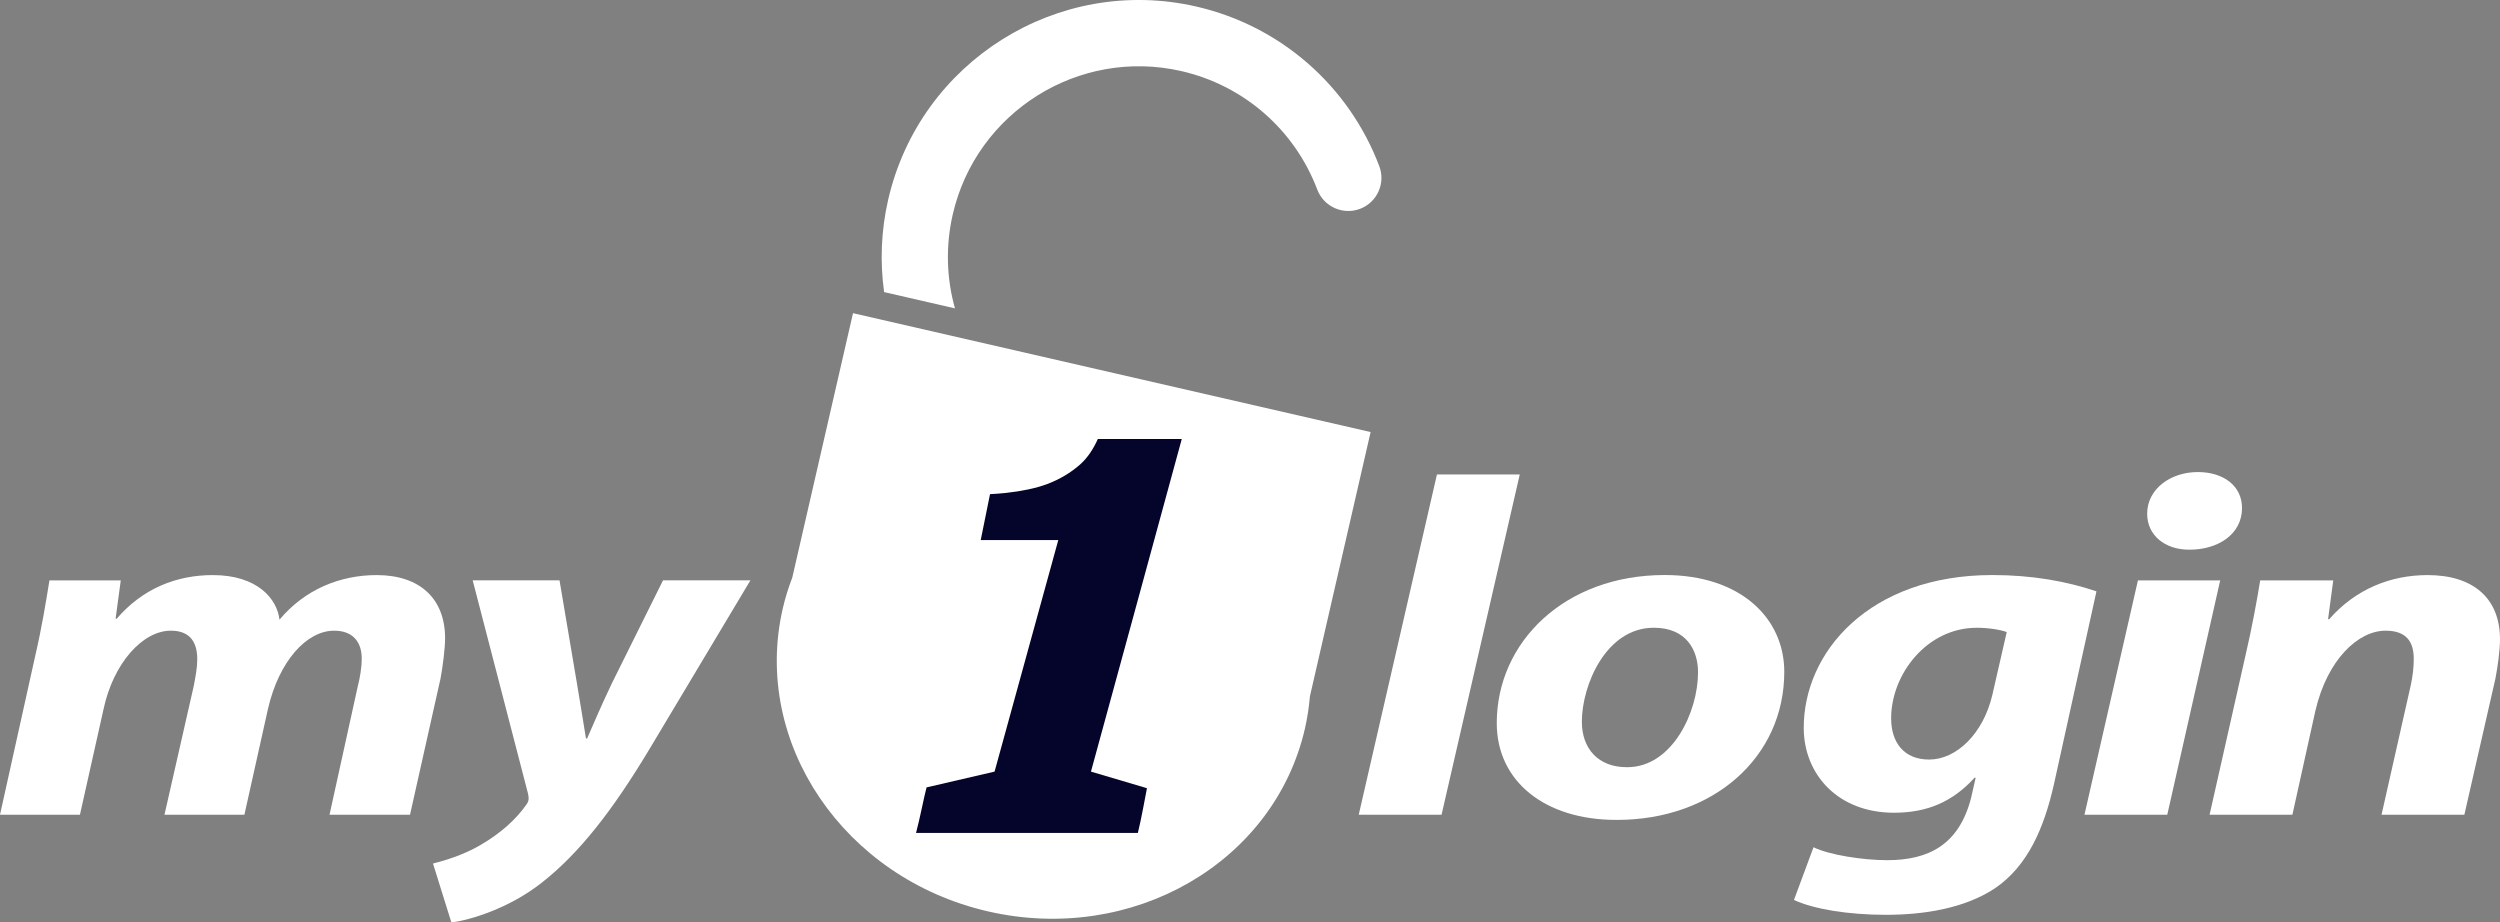
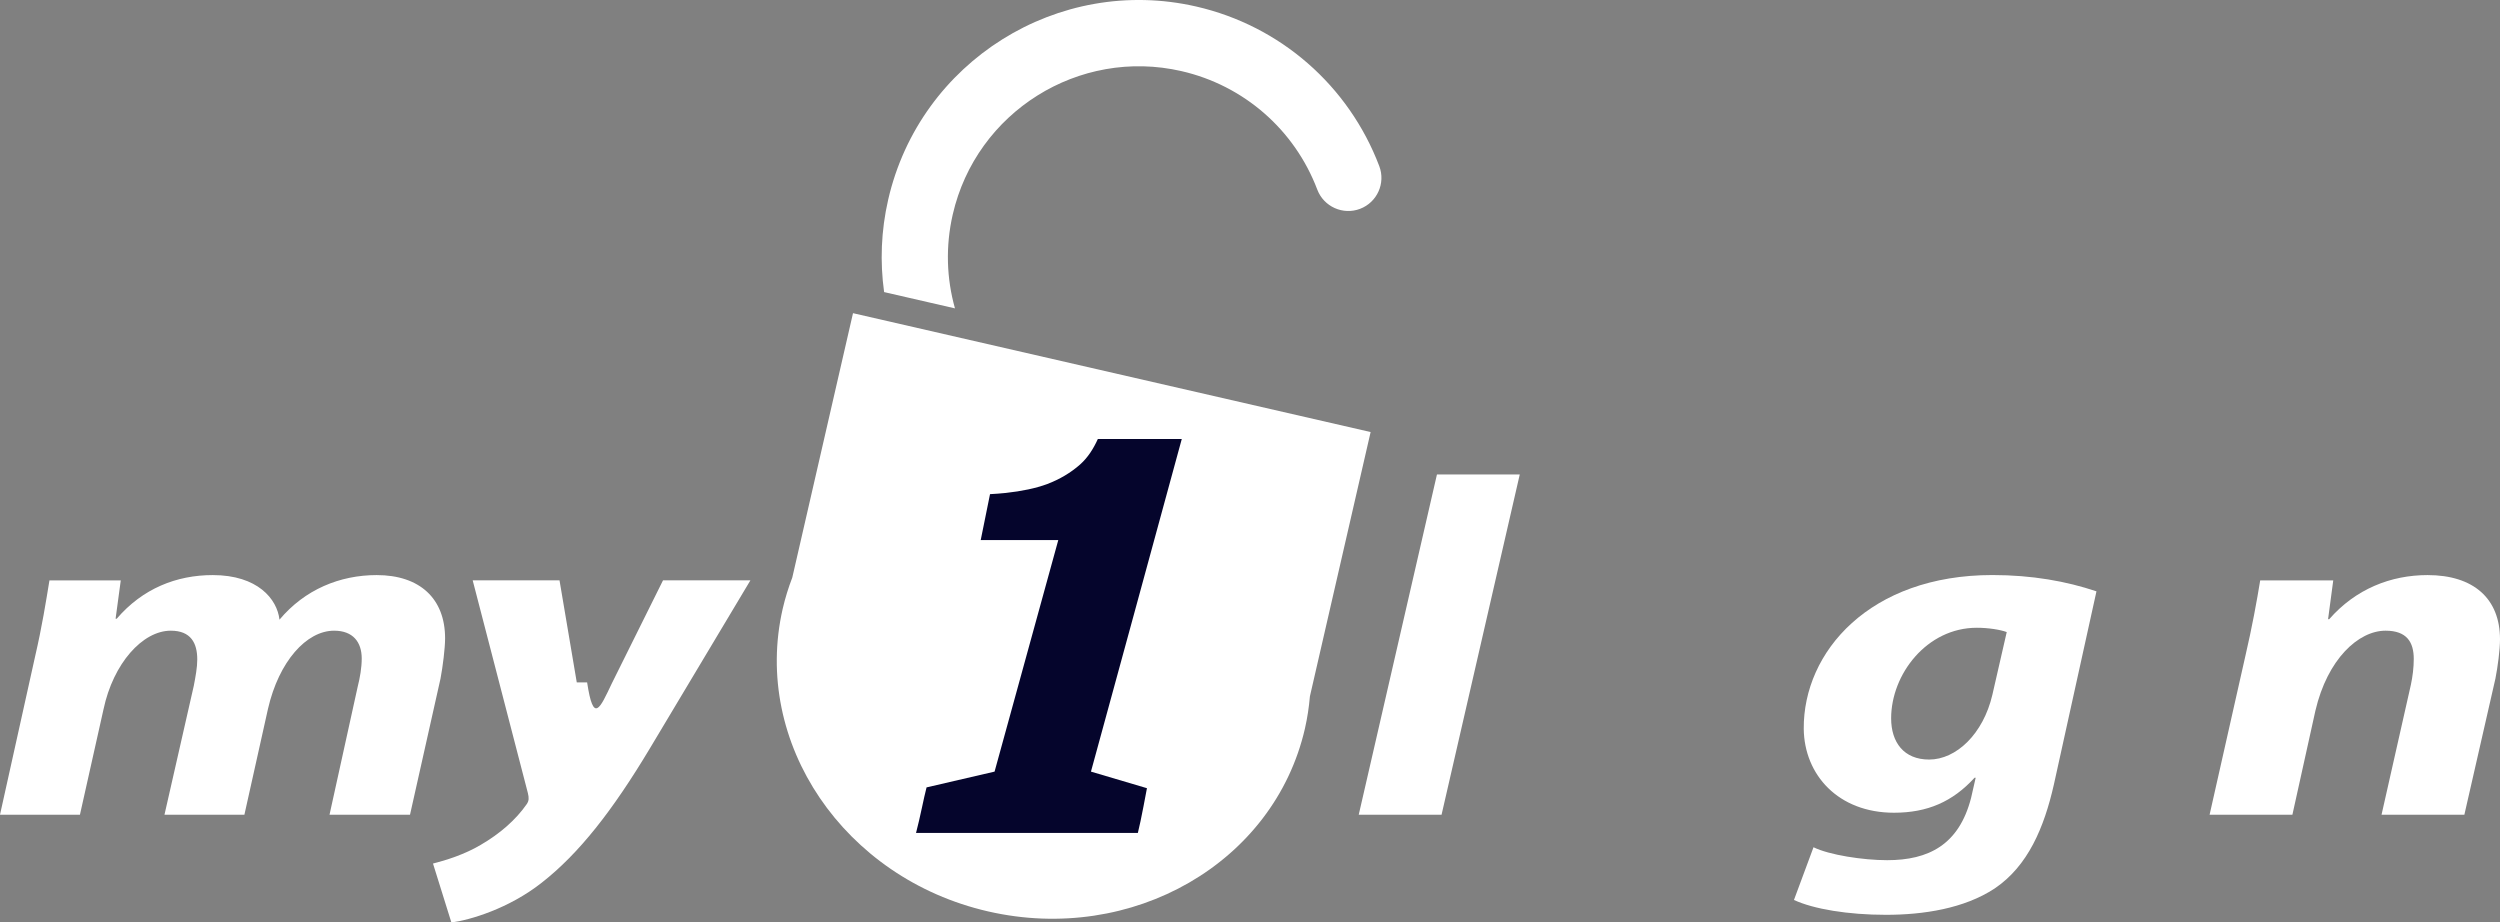
<svg xmlns="http://www.w3.org/2000/svg" preserveAspectRatio="xMidYMid meet" overflow="visible" style="display: block;" viewBox="0 0 118.8 43.837" fill="none">
  <rect x="0" y="0" width="118.8" height="43.837" fill="#808080" stroke="none" />
  <g id="g1">
    <path id="path1" d="M6.71388e-06 38.715L1.667 31.2C1.995 29.788 2.186 28.581 2.35 27.579H5.739L5.493 29.401H5.547C6.777 27.966 8.389 27.328 10.111 27.328C12.243 27.328 13.172 28.467 13.281 29.447C14.483 28.012 16.151 27.328 17.899 27.328C19.949 27.328 21.151 28.444 21.151 30.335C21.151 30.79 21.042 31.678 20.933 32.248L19.484 38.715H15.659L16.997 32.635C17.107 32.202 17.189 31.724 17.189 31.291C17.189 30.517 16.779 29.97 15.877 29.97C14.565 29.97 13.254 31.427 12.735 33.683L11.614 38.715H7.816L9.209 32.589C9.291 32.157 9.374 31.724 9.374 31.337C9.374 30.562 9.073 29.97 8.116 29.97C6.777 29.97 5.383 31.519 4.919 33.705L3.799 38.715H6.71388e-06Z" fill="white" />
-     <path id="path2" d="M26.588 27.577L27.408 32.428C27.599 33.589 27.736 34.386 27.845 35.092H27.9C28.2 34.409 28.501 33.681 29.075 32.473L31.507 27.577H35.66L30.878 35.571C29.102 38.531 27.517 40.558 25.741 41.947C24.183 43.177 22.325 43.723 21.45 43.837L20.576 41.036C21.204 40.877 22.079 40.603 22.844 40.148C23.746 39.624 24.511 38.963 25.03 38.212C25.14 38.053 25.14 37.916 25.085 37.688L22.462 27.577H26.588Z" fill="white" />
+     <path id="path2" d="M26.588 27.577L27.408 32.428H27.9C28.2 34.409 28.501 33.681 29.075 32.473L31.507 27.577H35.66L30.878 35.571C29.102 38.531 27.517 40.558 25.741 41.947C24.183 43.177 22.325 43.723 21.45 43.837L20.576 41.036C21.204 40.877 22.079 40.603 22.844 40.148C23.746 39.624 24.511 38.963 25.03 38.212C25.14 38.053 25.14 37.916 25.085 37.688L22.462 27.577H26.588Z" fill="white" />
    <path id="path3" d="M64.567 38.715L68.284 22.546H72.219L68.503 38.715H64.567Z" fill="white" />
-     <path id="path4" d="M76.81 38.962C73.394 38.962 71.126 37.117 71.126 34.362C71.126 30.513 74.351 27.325 79.106 27.325C82.712 27.325 84.789 29.375 84.789 31.925C84.789 35.979 81.429 38.962 76.837 38.962H76.81ZM77.329 36.457C79.461 36.457 80.691 33.838 80.691 31.948C80.691 30.901 80.145 29.83 78.587 29.83C76.318 29.83 75.17 32.563 75.17 34.294C75.17 35.592 75.963 36.457 77.302 36.457H77.329Z" fill="white" />
    <path id="path5" d="M86.178 40.261C86.916 40.626 88.529 40.876 89.676 40.876C91.644 40.876 93.092 40.147 93.666 37.916L93.884 36.959H93.83C92.792 38.097 91.589 38.621 90.004 38.621C87.353 38.621 85.74 36.822 85.714 34.636C85.687 30.97 88.856 27.326 94.677 27.326C96.563 27.326 98.203 27.622 99.624 28.101L97.601 37.278C97.136 39.328 96.372 41.149 94.787 42.22C93.338 43.176 91.398 43.472 89.621 43.472C87.818 43.472 86.178 43.199 85.249 42.766L86.178 40.261ZM95.36 30.036C95.06 29.923 94.486 29.831 93.939 29.831C91.563 29.831 89.867 32.04 89.867 34.135C89.867 35.274 90.469 36.094 91.672 36.094C92.955 36.094 94.24 34.886 94.677 33.019L95.36 30.036Z" fill="white" />
-     <path id="path6" d="M99.054 38.715L101.595 27.579H105.504L102.989 38.715H99.054ZM104.028 26.121C102.879 26.121 102.033 25.439 102.033 24.413C102.033 23.23 103.153 22.432 104.438 22.432C105.667 22.432 106.541 23.093 106.541 24.141C106.541 25.393 105.394 26.121 104.054 26.121H104.028Z" fill="white" />
    <path id="path7" d="M105 38.715L106.694 31.2C107.022 29.788 107.241 28.581 107.405 27.579H110.876L110.63 29.424H110.684C111.941 27.989 113.609 27.328 115.357 27.328C117.544 27.328 118.8 28.444 118.8 30.38C118.8 30.881 118.691 31.701 118.582 32.248L117.107 38.715H113.171L114.564 32.544C114.647 32.157 114.702 31.724 114.702 31.314C114.702 30.517 114.374 29.97 113.362 29.97C112.078 29.97 110.602 31.314 110.028 33.773L108.935 38.715H105Z" fill="white" />
    <path id="path8" d="M62.247 33.09L65.132 20.531L40.535 14.882L37.65 27.444C37.467 27.921 37.313 28.414 37.195 28.924C35.732 35.296 40.101 41.737 46.954 43.31C53.806 44.883 60.547 40.995 62.01 34.623C62.127 34.111 62.203 33.599 62.247 33.09Z" fill="white" />
    <path id="path9" d="M62.598 9.011C61.52 6.165 59.106 4.06 56.145 3.38C51.27 2.26 46.394 5.316 45.275 10.189C44.924 11.716 44.983 13.242 45.38 14.654L42.013 13.88C41.815 12.454 41.866 10.969 42.207 9.485C43.715 2.919 50.283 -1.197 56.849 0.311C60.839 1.228 64.088 4.062 65.543 7.894C65.852 8.706 65.442 9.615 64.63 9.924C63.817 10.232 62.907 9.823 62.598 9.011Z" fill="white" />
    <path id="path10" d="M56.158 20.861H52.17C51.959 21.327 51.693 21.745 51.331 22.068C50.887 22.462 50.358 22.777 49.757 23.005C49.218 23.202 48.559 23.342 47.791 23.425C47.542 23.452 47.294 23.468 47.046 23.482L46.604 25.663C48.118 25.663 50.29 25.663 50.29 25.663L47.262 36.667L44.03 37.417C43.896 37.92 43.731 38.825 43.53 39.58H54.071C54.205 39.077 54.503 37.455 54.503 37.455L51.842 36.667C51.842 36.667 55.817 22.129 56.158 20.861Z" fill="#05052C" />
  </g>
</svg>